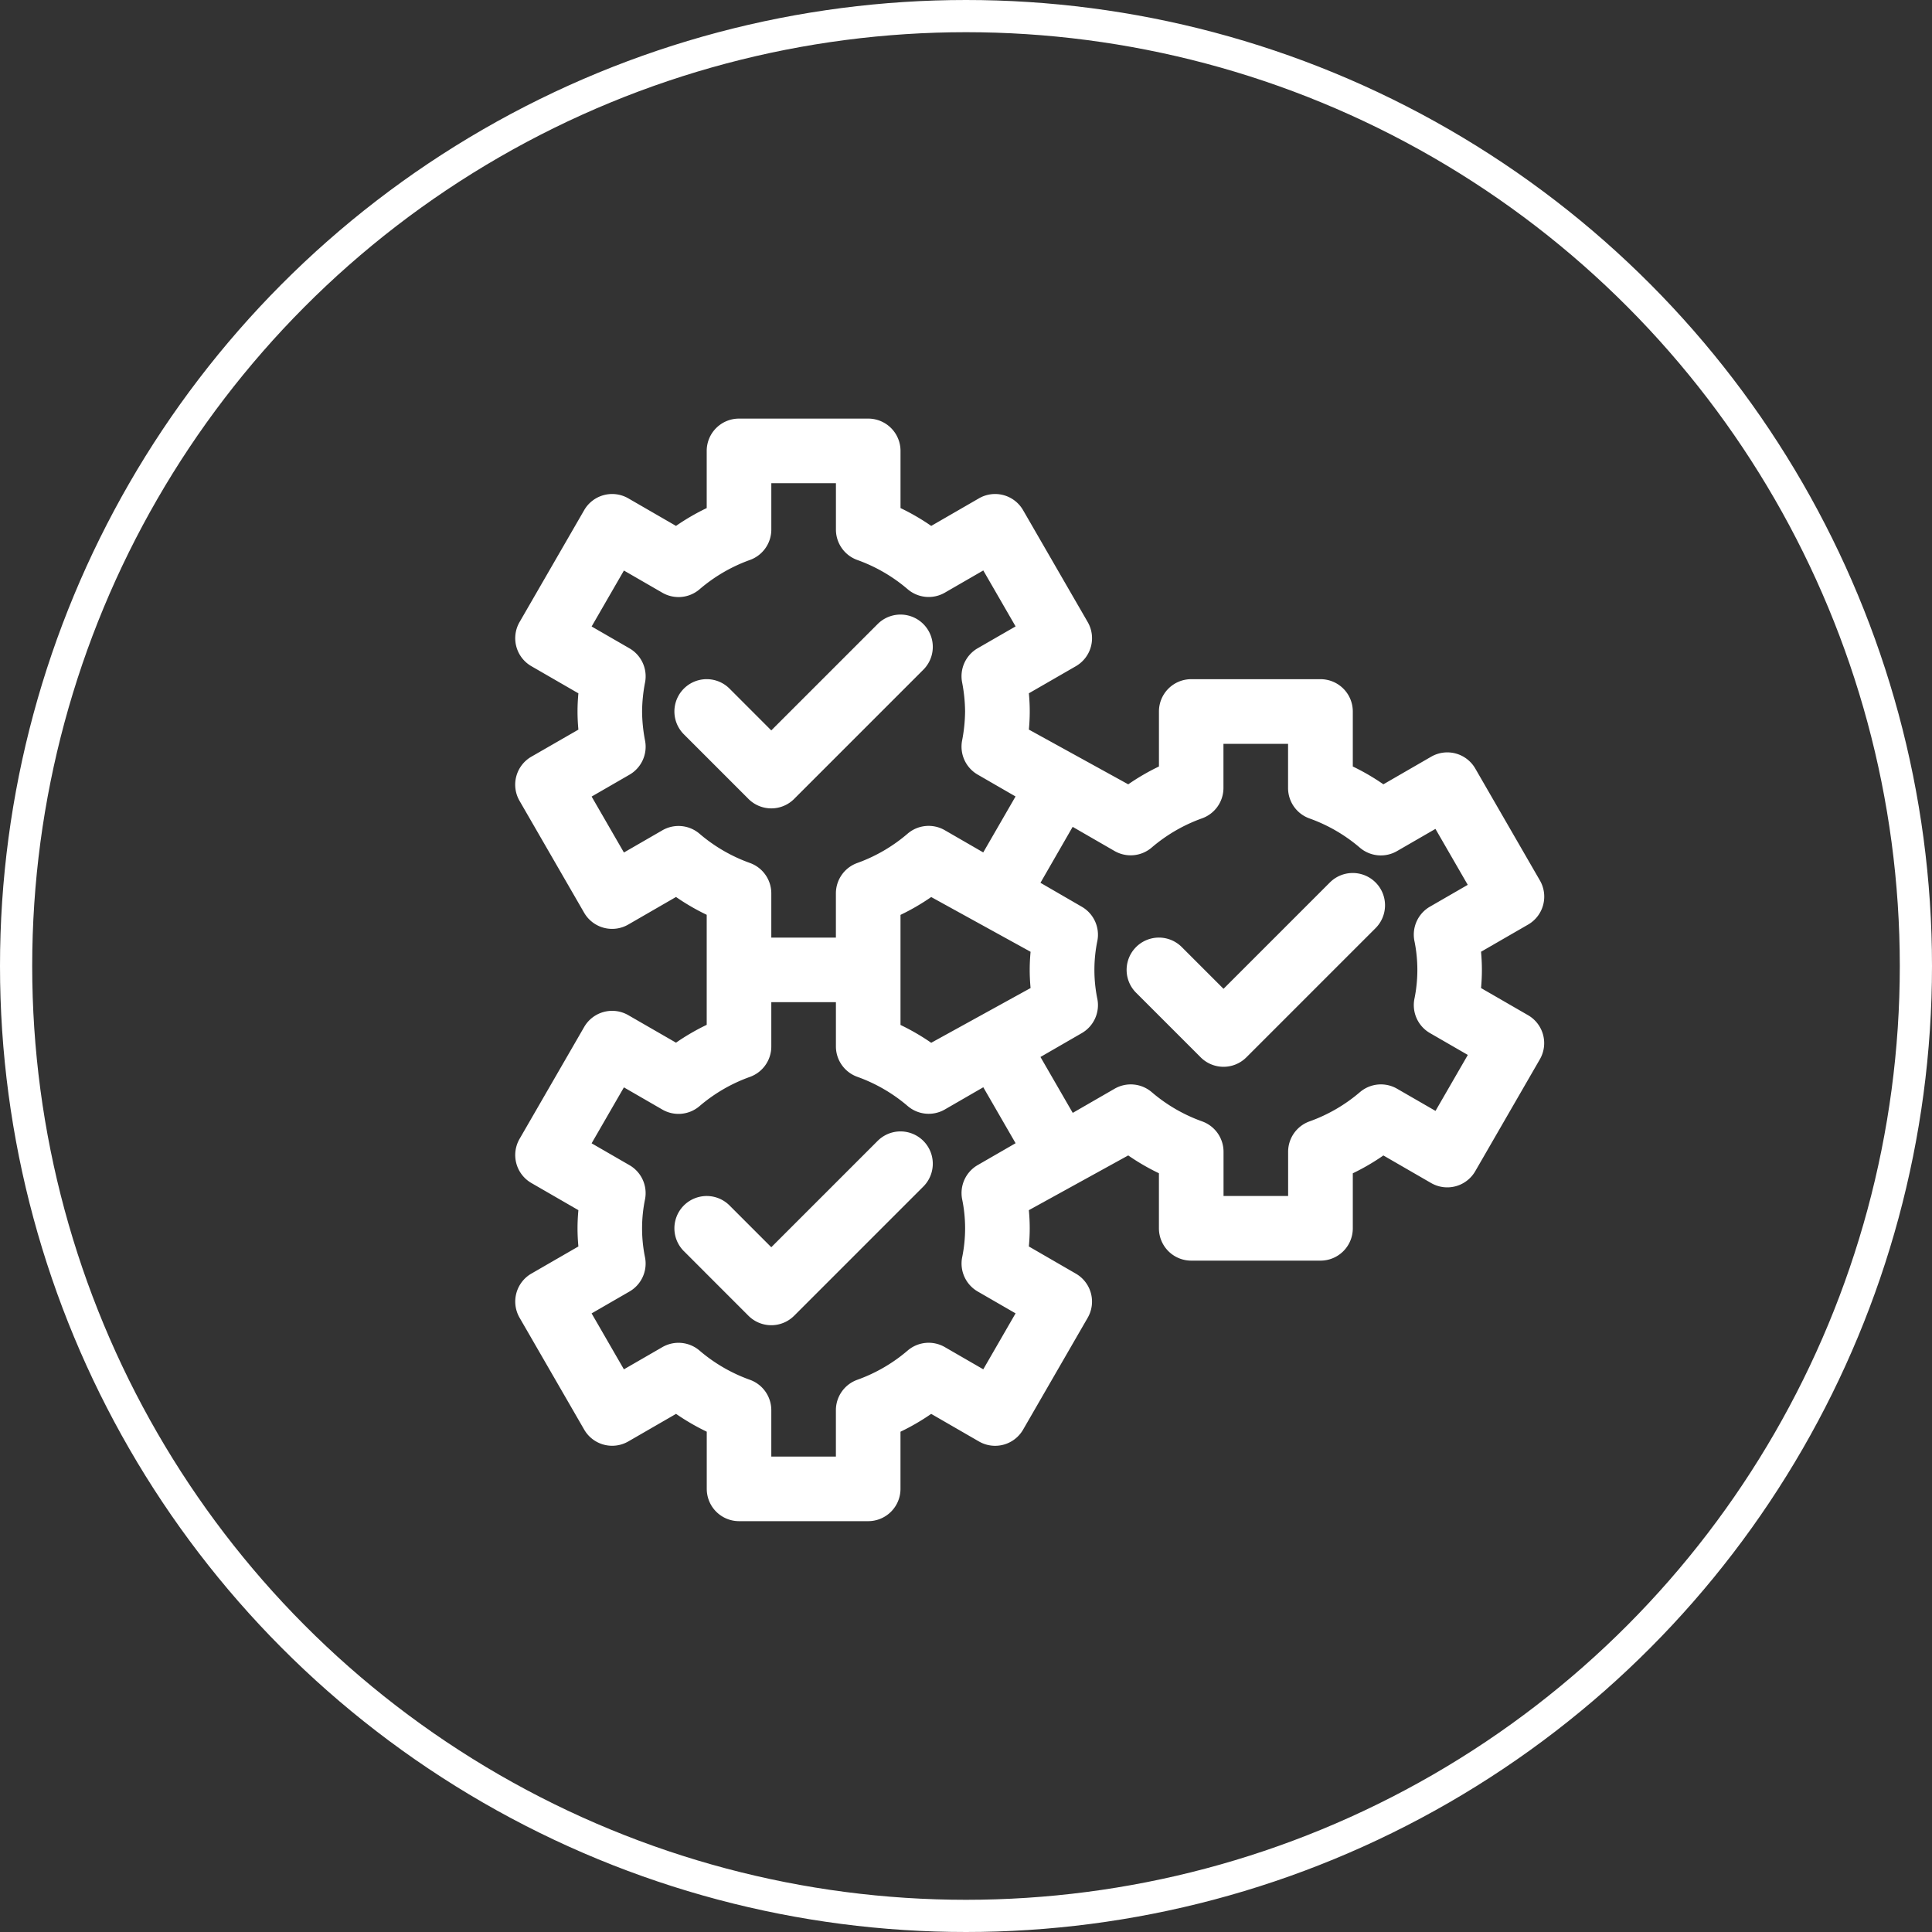
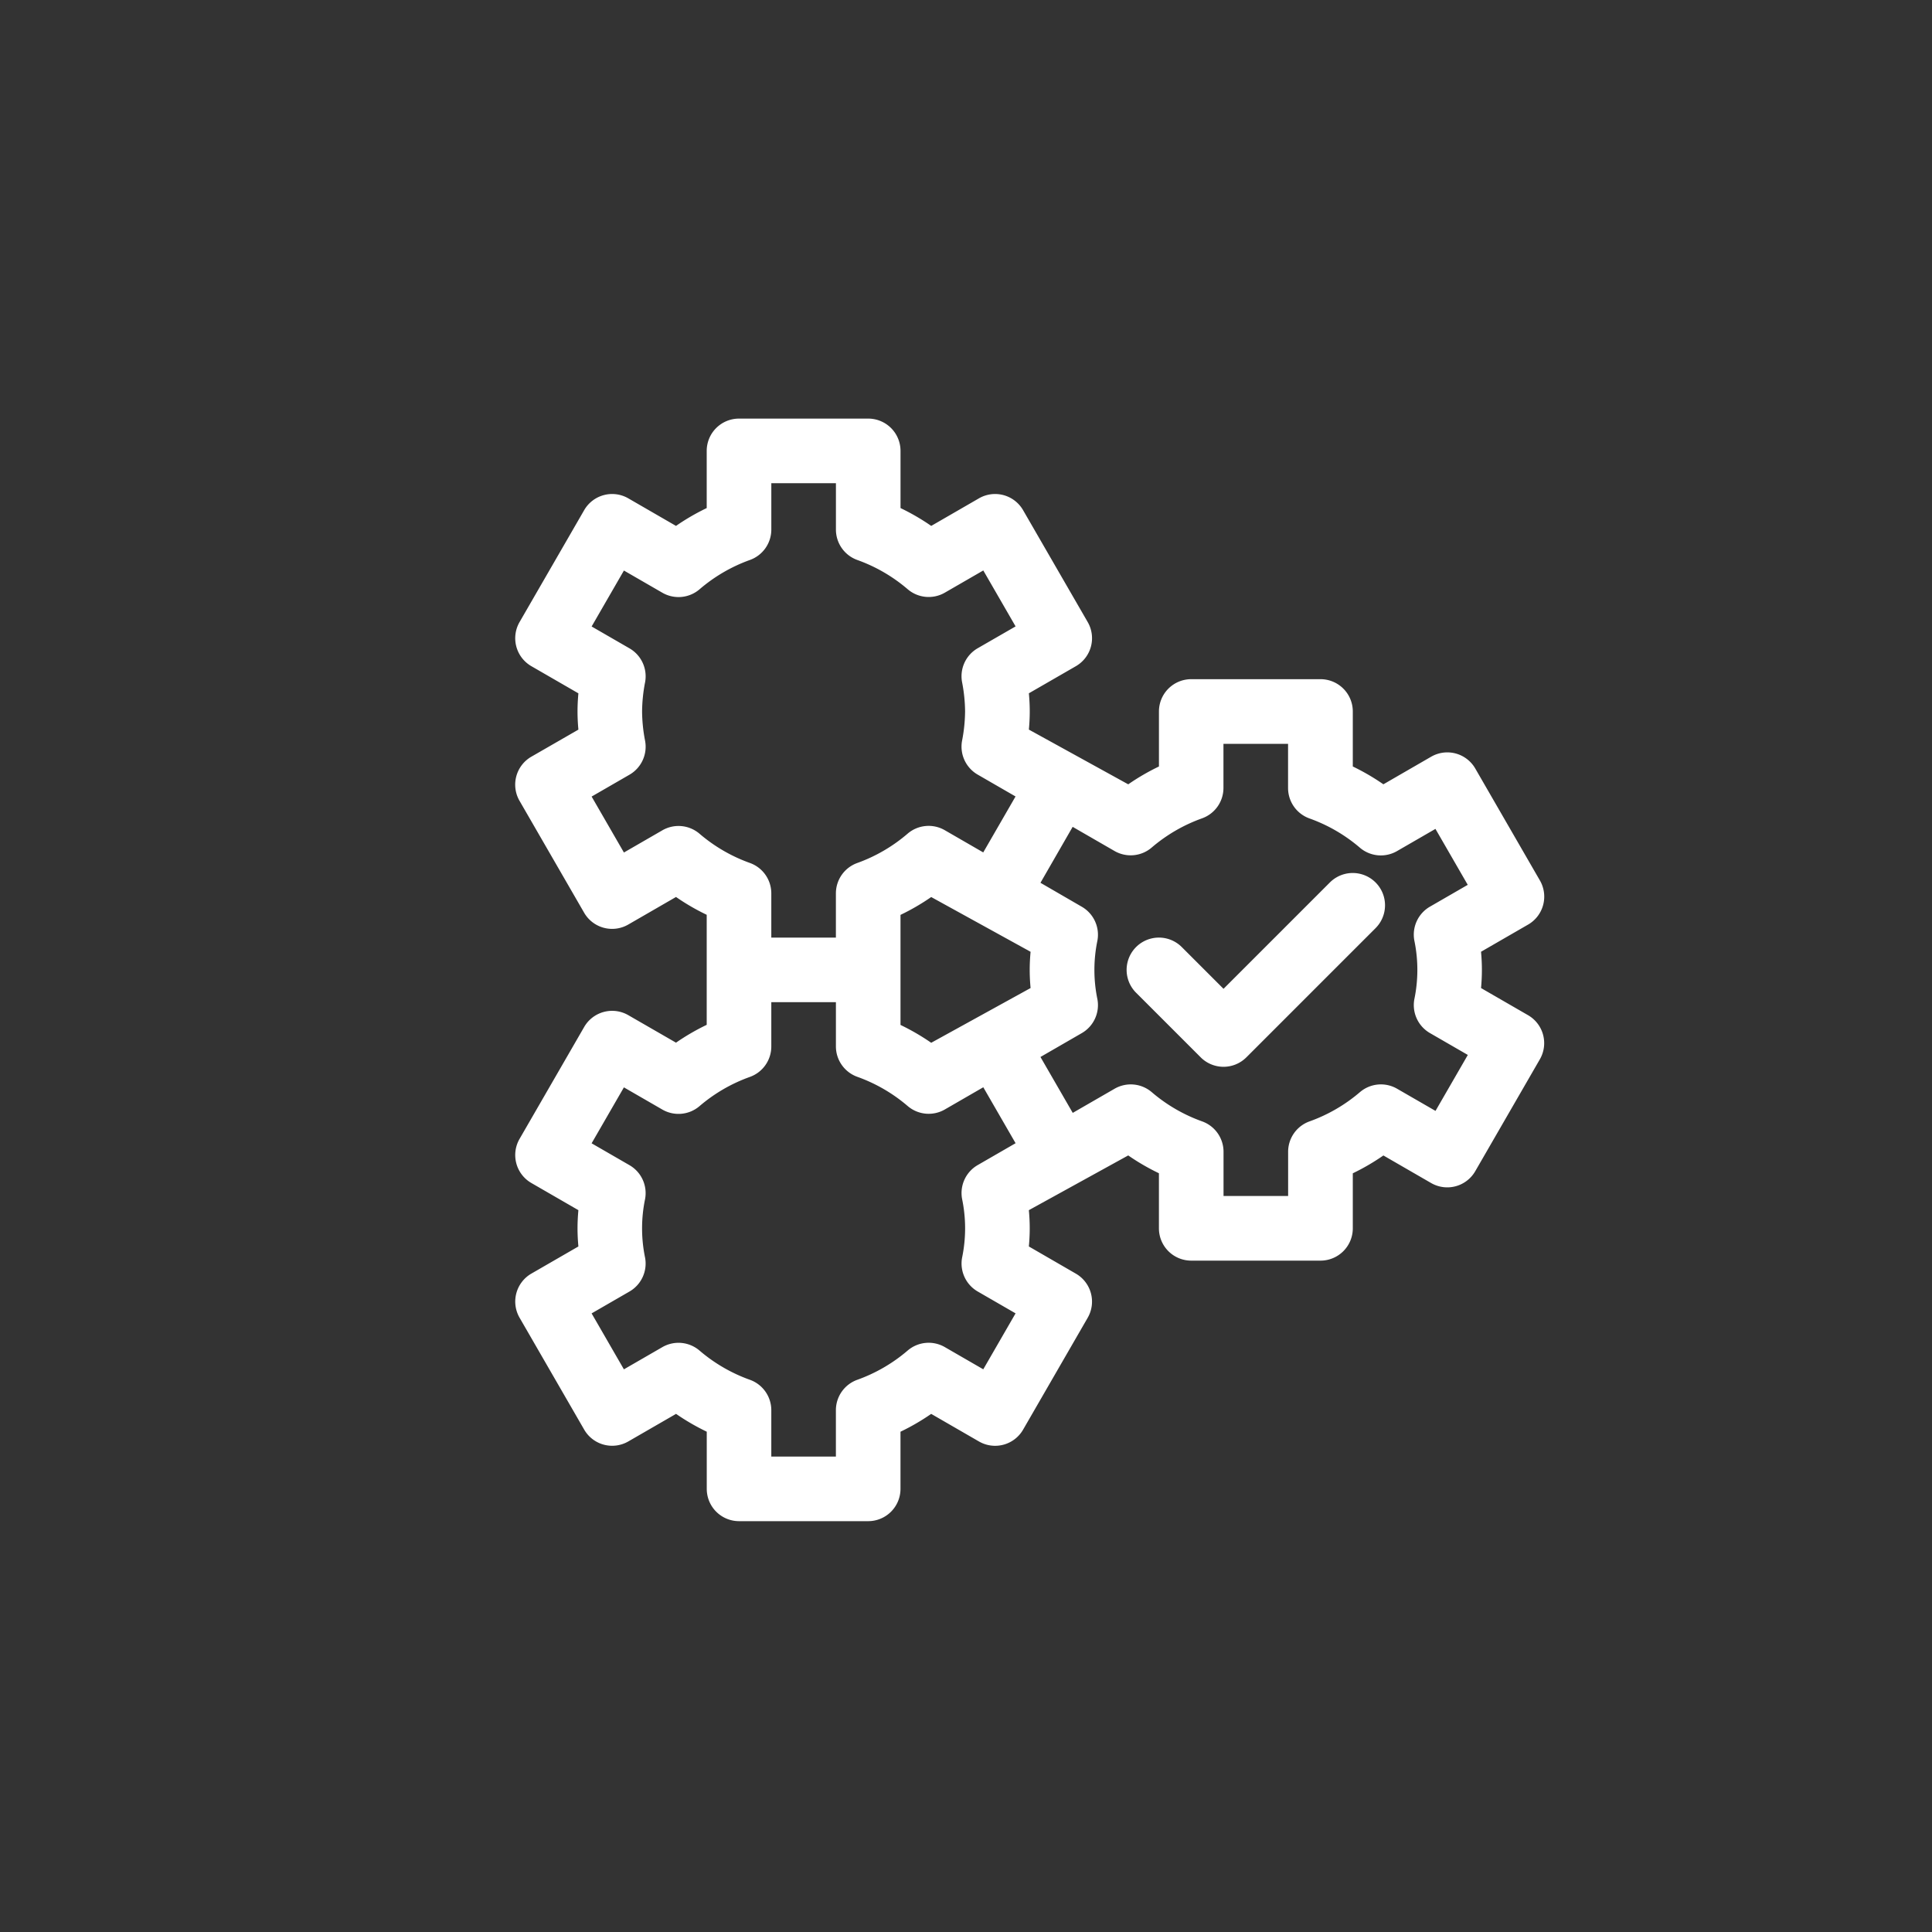
<svg xmlns="http://www.w3.org/2000/svg" width="120" height="120" viewBox="0 0 120 120">
  <rect x="0" y="0" width="120" height="120" fill="#333333" stroke="none" />
  <g id="Group_1296" data-name="Group 1296" transform="translate(-940 -1243)">
    <g id="Ellipse_72" data-name="Ellipse 72" transform="translate(940 1243)" fill="none" stroke="#fff" stroke-width="2">
-       <circle cx="60" cy="60" r="60" stroke="none" />
-       <circle cx="60" cy="60" r="59" fill="none" />
-     </g>
+       </g>
    <g id="integration" transform="translate(954.925 1269)">
      <path id="Path_433" data-name="Path 433" d="M80.722,28.688l-4.013-6.95A2.006,2.006,0,0,0,73.968,21L71,22.715A13.913,13.913,0,0,0,69.1,21.608V18.191a2.006,2.006,0,0,0-2.006-2.006H59.065a2.006,2.006,0,0,0-2.006,2.006v3.417a13.913,13.913,0,0,0-1.907,1.108l-6.172-3.4c.036-.388.054-.762.054-1.127s-.018-.739-.054-1.127L51.9,15.378a2.006,2.006,0,0,0,.734-2.741L48.62,5.687a2.006,2.006,0,0,0-2.741-.734L42.915,6.665a13.913,13.913,0,0,0-1.907-1.108V2.006A2.006,2.006,0,0,0,39,0H30.976a2.006,2.006,0,0,0-2.006,2.006V5.557a13.921,13.921,0,0,0-1.907,1.108L24.1,4.953a2.006,2.006,0,0,0-2.741.734l-4.013,6.95a2.006,2.006,0,0,0,.734,2.741L21,17.064c-.036.388-.054.762-.054,1.127s.018.739.054,1.127L18.078,21a2.006,2.006,0,0,0-.734,2.741l4.013,6.95a2.006,2.006,0,0,0,2.741.734l2.965-1.712a13.9,13.9,0,0,0,1.907,1.107v6.834a13.921,13.921,0,0,0-1.907,1.108L24.1,37.054a2.006,2.006,0,0,0-2.741.734l-4.013,6.95a2.006,2.006,0,0,0,.734,2.741L21,49.165c-.036.388-.054.762-.054,1.128s.018.739.054,1.127l-2.919,1.685a2.006,2.006,0,0,0-.734,2.741l4.013,6.95a2.006,2.006,0,0,0,2.741.734l2.965-1.712a13.9,13.9,0,0,0,1.907,1.107v3.551a2.006,2.006,0,0,0,2.006,2.006H39a2.006,2.006,0,0,0,2.006-2.006V62.927a13.913,13.913,0,0,0,1.907-1.108l2.965,1.712A2.006,2.006,0,0,0,48.62,62.8l4.013-6.95a2.006,2.006,0,0,0-.734-2.741L48.979,51.42c.036-.388.054-.762.054-1.127s-.018-.739-.054-1.127l6.172-3.4a13.912,13.912,0,0,0,1.907,1.107v3.417A2.006,2.006,0,0,0,59.065,52.3H67.09A2.006,2.006,0,0,0,69.1,50.293V46.876A13.914,13.914,0,0,0,71,45.768l2.964,1.712a2.006,2.006,0,0,0,2.741-.734l4.013-6.95a2.006,2.006,0,0,0-.734-2.741l-2.919-1.685c.036-.388.053-.762.053-1.128s-.018-.74-.053-1.127l2.919-1.685A2.006,2.006,0,0,0,80.722,28.688ZM49.086,35.369l-6.172,3.4a13.913,13.913,0,0,0-1.907-1.108V30.825a13.913,13.913,0,0,0,1.907-1.108l6.172,3.4c-.036.388-.054.762-.054,1.127S49.051,34.981,49.086,35.369ZM28.522,25.783a2.007,2.007,0,0,0-2.306-.211l-2.388,1.379-2.006-3.475,2.352-1.358a2.007,2.007,0,0,0,.97-2.1,9.907,9.907,0,0,1-.188-1.824,9.9,9.9,0,0,1,.188-1.824,2.006,2.006,0,0,0-.97-2.1l-2.352-1.358,2.006-3.475,2.388,1.379a2.007,2.007,0,0,0,2.306-.211A9.96,9.96,0,0,1,31.65,8.782a2.006,2.006,0,0,0,1.333-1.89V4.013h4.013v2.88a2.007,2.007,0,0,0,1.332,1.89A9.959,9.959,0,0,1,41.455,10.6a2.007,2.007,0,0,0,2.306.211l2.388-1.379,2.006,3.475L45.8,14.264a2.007,2.007,0,0,0-.97,2.1,9.909,9.909,0,0,1,.188,1.824,9.9,9.9,0,0,1-.188,1.824,2.007,2.007,0,0,0,.97,2.1l2.352,1.358-2.006,3.475-2.388-1.379a2.006,2.006,0,0,0-2.306.211A9.956,9.956,0,0,1,38.327,27.6a2.006,2.006,0,0,0-1.333,1.89v2.746H32.982V29.489a2.006,2.006,0,0,0-1.333-1.89A9.958,9.958,0,0,1,28.522,25.783ZM44.832,48.469a8.959,8.959,0,0,1,0,3.648,2.007,2.007,0,0,0,.97,2.1l2.352,1.358-2.006,3.475-2.388-1.379a2.006,2.006,0,0,0-2.306.211A9.956,9.956,0,0,1,38.327,59.7a2.006,2.006,0,0,0-1.333,1.89v2.88H32.982v-2.88a2.006,2.006,0,0,0-1.333-1.89,9.958,9.958,0,0,1-3.128-1.816,2.007,2.007,0,0,0-2.306-.211l-2.388,1.379-2.006-3.475,2.352-1.358a2.007,2.007,0,0,0,.97-2.1,8.959,8.959,0,0,1,0-3.648,2.006,2.006,0,0,0-.97-2.1l-2.352-1.358,2.006-3.475,2.388,1.379a2.007,2.007,0,0,0,2.306-.211,9.96,9.96,0,0,1,3.128-1.816,2.006,2.006,0,0,0,1.333-1.89V36.248h4.013v2.746a2.007,2.007,0,0,0,1.332,1.89A9.959,9.959,0,0,1,41.455,42.7a2.007,2.007,0,0,0,2.306.211l2.388-1.379,2.006,3.475L45.8,46.366A2.006,2.006,0,0,0,44.832,48.469ZM72.922,32.418a8.963,8.963,0,0,1,0,3.648,2.006,2.006,0,0,0,.97,2.1l2.352,1.358L74.237,43,71.85,41.623a2.006,2.006,0,0,0-2.306.211,9.957,9.957,0,0,1-3.128,1.816,2.006,2.006,0,0,0-1.333,1.89v2.746H61.071V45.54a2.006,2.006,0,0,0-1.333-1.89,9.957,9.957,0,0,1-3.128-1.816,2.006,2.006,0,0,0-2.305-.211l-2.6,1.5L49.7,39.651l2.568-1.483a2.007,2.007,0,0,0,.97-2.1,8.959,8.959,0,0,1,0-3.648,2.007,2.007,0,0,0-.97-2.1L49.7,28.832,51.7,25.357l2.6,1.5a2.007,2.007,0,0,0,2.305-.211,9.959,9.959,0,0,1,3.128-1.816,2.006,2.006,0,0,0,1.333-1.89V20.2h4.013v2.746a2.006,2.006,0,0,0,1.333,1.89,9.959,9.959,0,0,1,3.128,1.816,2.007,2.007,0,0,0,2.306.211l2.387-1.379,2.006,3.475-2.352,1.358A2.006,2.006,0,0,0,72.922,32.418Z" transform="translate(0)" fill="#fff" />
-       <path id="Path_434" data-name="Path 434" d="M98.437,102.45l8.025-8.025a2.006,2.006,0,1,0-2.837-2.837l-6.607,6.607L94.425,95.6a2.006,2.006,0,0,0-2.837,2.837L95.6,102.45a2.006,2.006,0,0,0,2.838,0Z" transform="translate(-64.037 -78.828)" fill="#fff" />
-       <path id="Path_435" data-name="Path 435" d="M103.625,331.587l-6.607,6.607L94.425,335.6a2.006,2.006,0,0,0-2.837,2.837L95.6,342.45a2.006,2.006,0,0,0,2.837,0l8.025-8.025a2.006,2.006,0,1,0-2.837-2.837Z" transform="translate(-64.037 -286.726)" fill="#fff" />
      <path id="Path_436" data-name="Path 436" d="M313.625,211.587l-6.607,6.607-2.594-2.594a2.006,2.006,0,0,0-2.837,2.837l4.013,4.013a2.006,2.006,0,0,0,2.837,0l8.025-8.025a2.006,2.006,0,1,0-2.837-2.837Z" transform="translate(-245.948 -182.777)" fill="#fff" />
    </g>
  </g>
</svg>